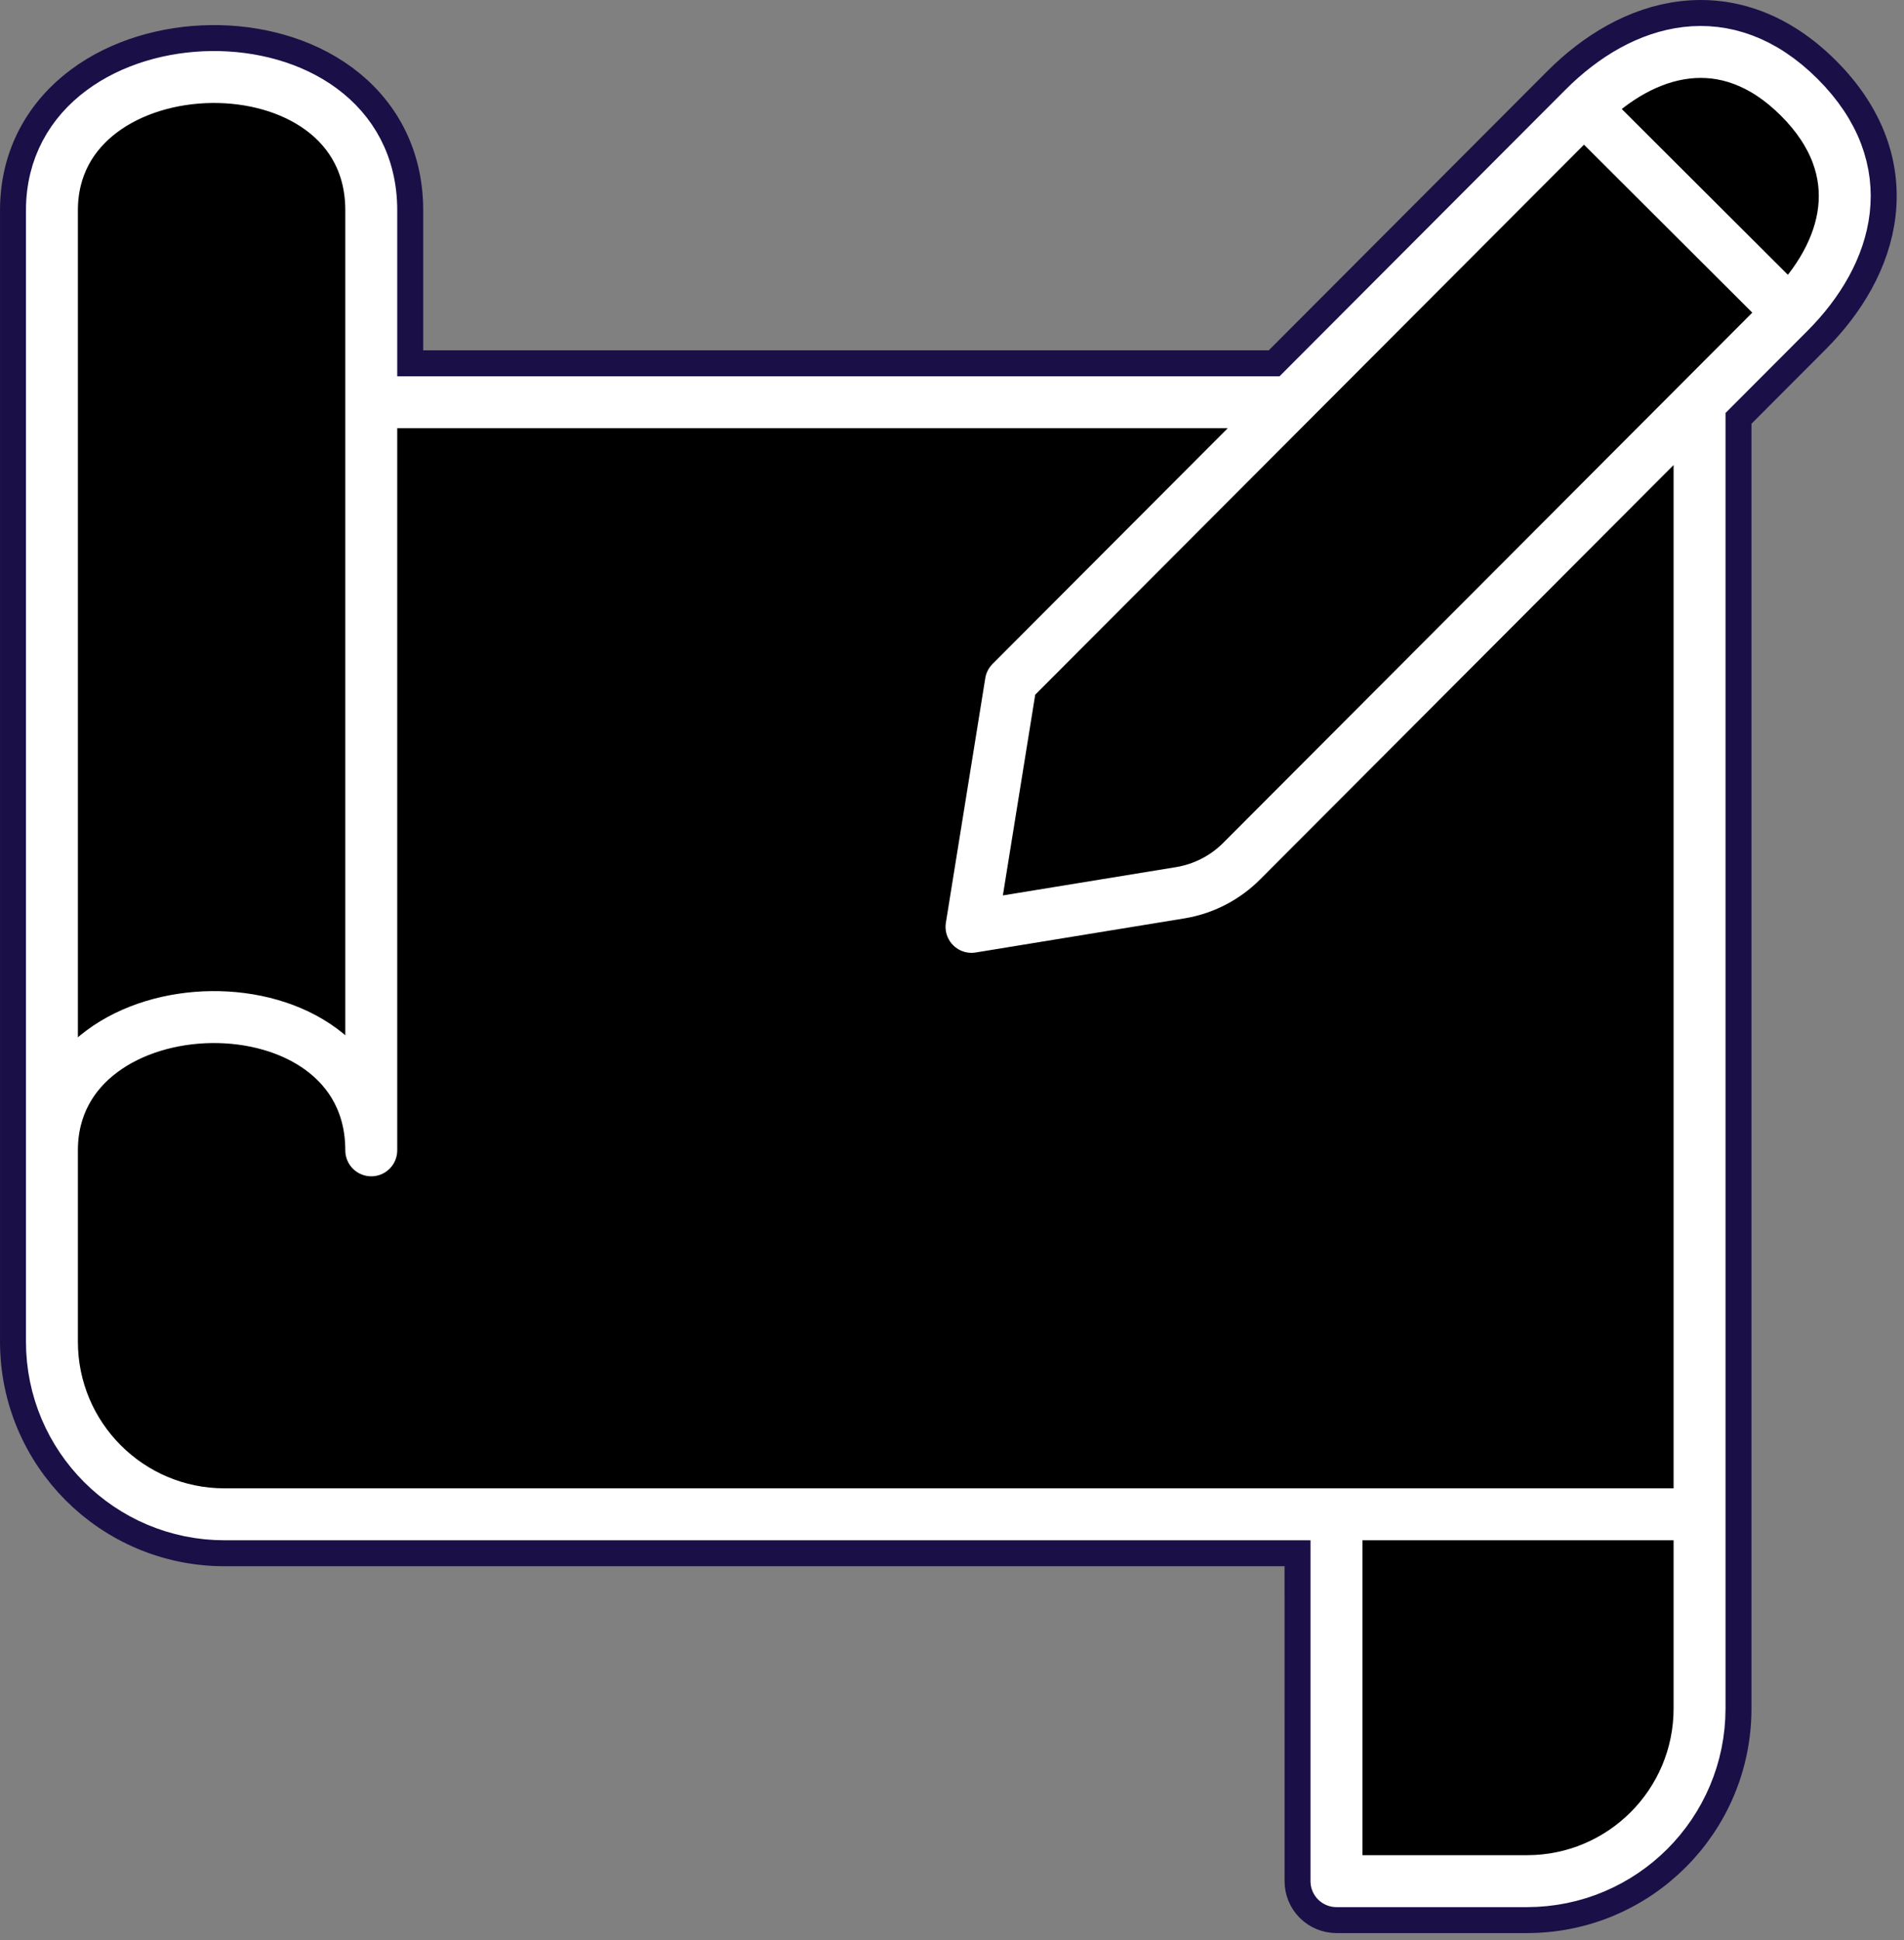
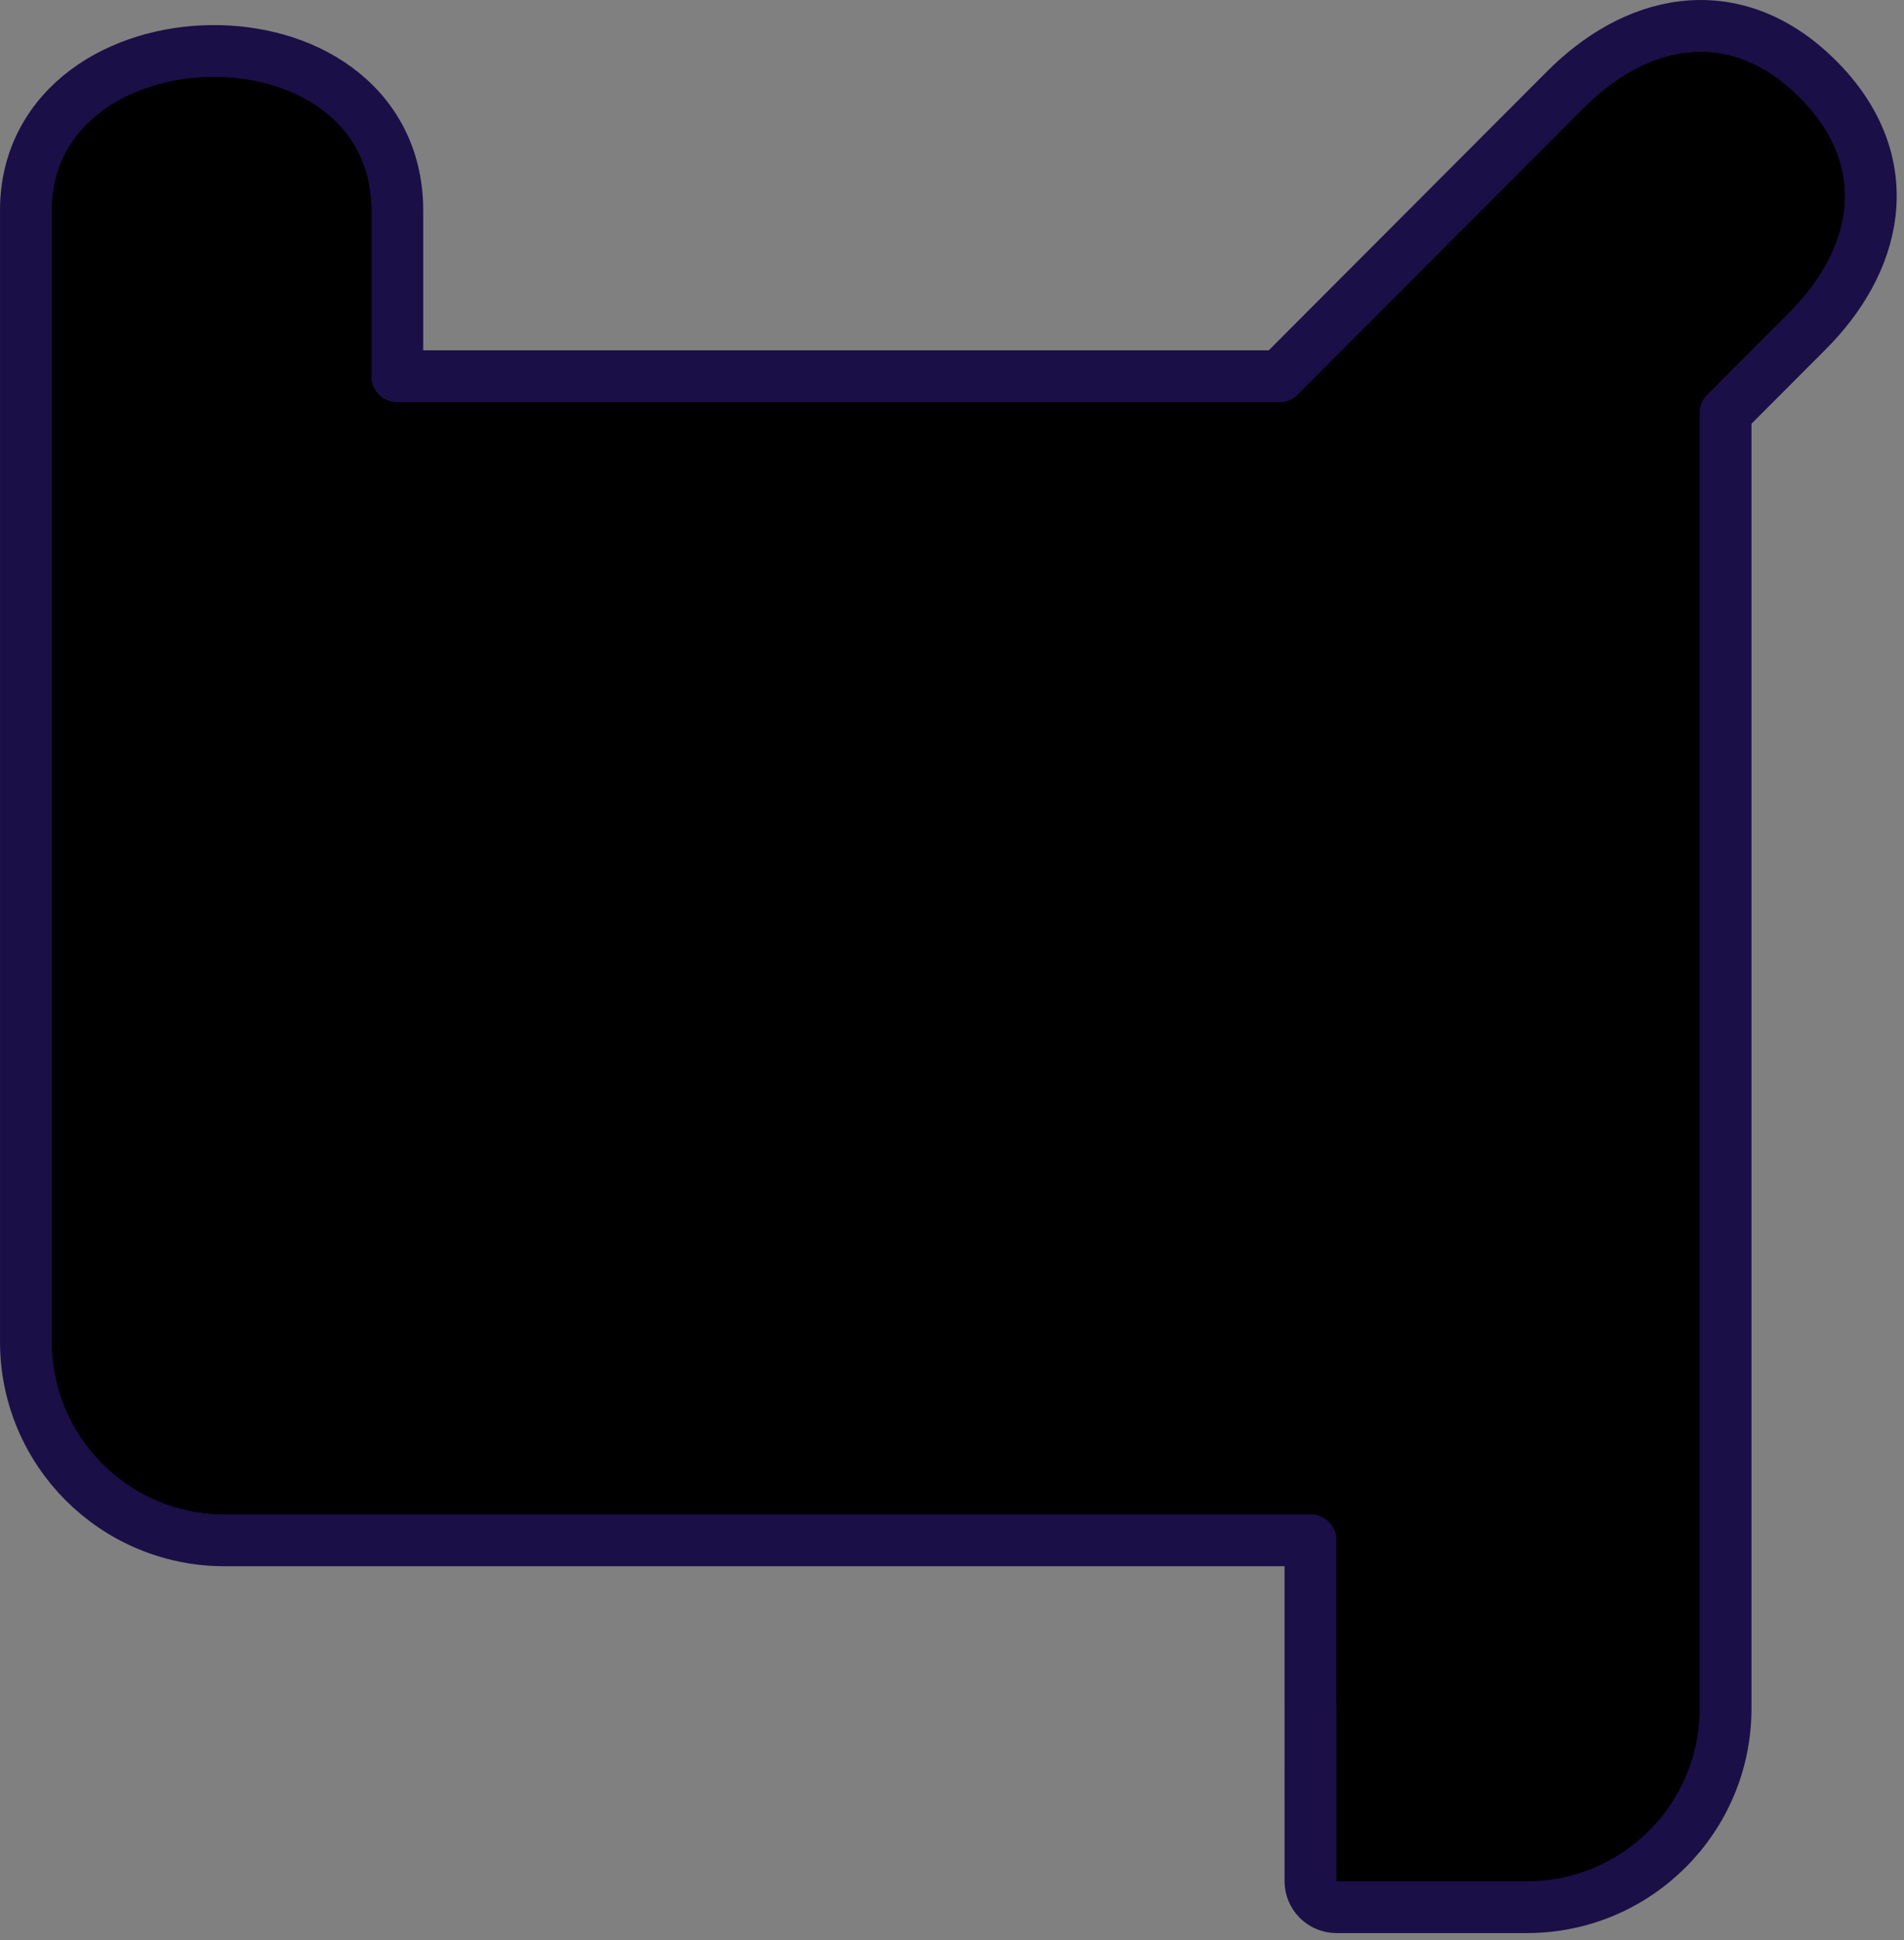
<svg xmlns="http://www.w3.org/2000/svg" width="106" height="108" viewBox="0 0 106 108" fill="none">
  <rect x="0" y="0" width="106" height="108" fill="#808080" stroke="none" />
  <path d="M93.725 1.502C96.284 1.204 98.875 2.083 101.188 4.392C103.501 6.7 104.386 9.289 104.094 11.849C103.809 14.343 102.432 16.608 100.622 18.422L96.063 22.99V95.107C96.063 101.213 91.113 106.162 85.007 106.162H74.405C74.022 106.162 73.653 106.01 73.382 105.739C73.111 105.468 72.96 105.1 72.96 104.717L72.959 85.741H12.502C6.396 85.741 1.446 80.791 1.446 74.686V11.705C1.446 8.781 2.811 6.527 4.805 5.04C6.761 3.582 9.297 2.871 11.764 2.843C14.231 2.815 16.779 3.469 18.75 4.923C20.765 6.41 22.115 8.699 22.115 11.705V20.946H71.235L87.159 4.988C88.969 3.174 91.231 1.792 93.725 1.502Z" fill="black" stroke="#1B0F47" stroke-width="2.891" stroke-linejoin="round" />
-   <path d="M88.182 6.01C91.505 2.679 96.09 1.347 100.167 5.415C104.244 9.483 102.921 14.071 99.598 17.401L94.618 22.392L94.618 84.296L94.618 95.107C94.618 100.414 90.315 104.717 85.008 104.717L74.404 104.717L74.404 84.296H12.501C7.194 84.296 2.891 79.993 2.891 74.686L2.891 64.035L2.891 11.705C2.891 2.015 20.669 1.615 20.669 11.705L20.669 22.392L71.835 22.392L88.182 6.01Z" fill="black" />
-   <path d="M88.182 6.01C91.505 2.679 96.09 1.347 100.167 5.415C104.244 9.483 102.921 14.071 99.598 17.401M88.182 6.01L71.835 22.392M88.182 6.01L99.598 17.401M99.598 17.401L94.618 22.392M94.618 22.392L69.124 47.94C68.195 48.871 66.997 49.486 65.698 49.698L54.086 51.595L56.28 37.98L71.835 22.392M94.618 22.392L94.618 84.296M94.618 84.296L94.618 95.107C94.618 100.414 90.315 104.717 85.008 104.717L74.404 104.717L74.404 84.296M94.618 84.296L74.404 84.296M20.669 22.392L20.669 11.705C20.669 1.615 2.891 2.015 2.891 11.705L2.891 64.035M20.669 22.392V64.035C20.669 53.945 2.891 54.345 2.891 64.035M20.669 22.392L71.835 22.392M2.891 64.035L2.891 74.686C2.891 79.993 7.194 84.296 12.501 84.296H74.404" stroke="white" stroke-width="2.891" stroke-linejoin="round" />
+   <path d="M88.182 6.01C91.505 2.679 96.09 1.347 100.167 5.415C104.244 9.483 102.921 14.071 99.598 17.401L94.618 22.392L94.618 84.296L94.618 95.107C94.618 100.414 90.315 104.717 85.008 104.717L74.404 104.717L74.404 84.296H12.501C7.194 84.296 2.891 79.993 2.891 74.686L2.891 64.035L2.891 11.705C2.891 2.015 20.669 1.615 20.669 11.705L20.669 22.392L71.835 22.392Z" fill="black" />
</svg>